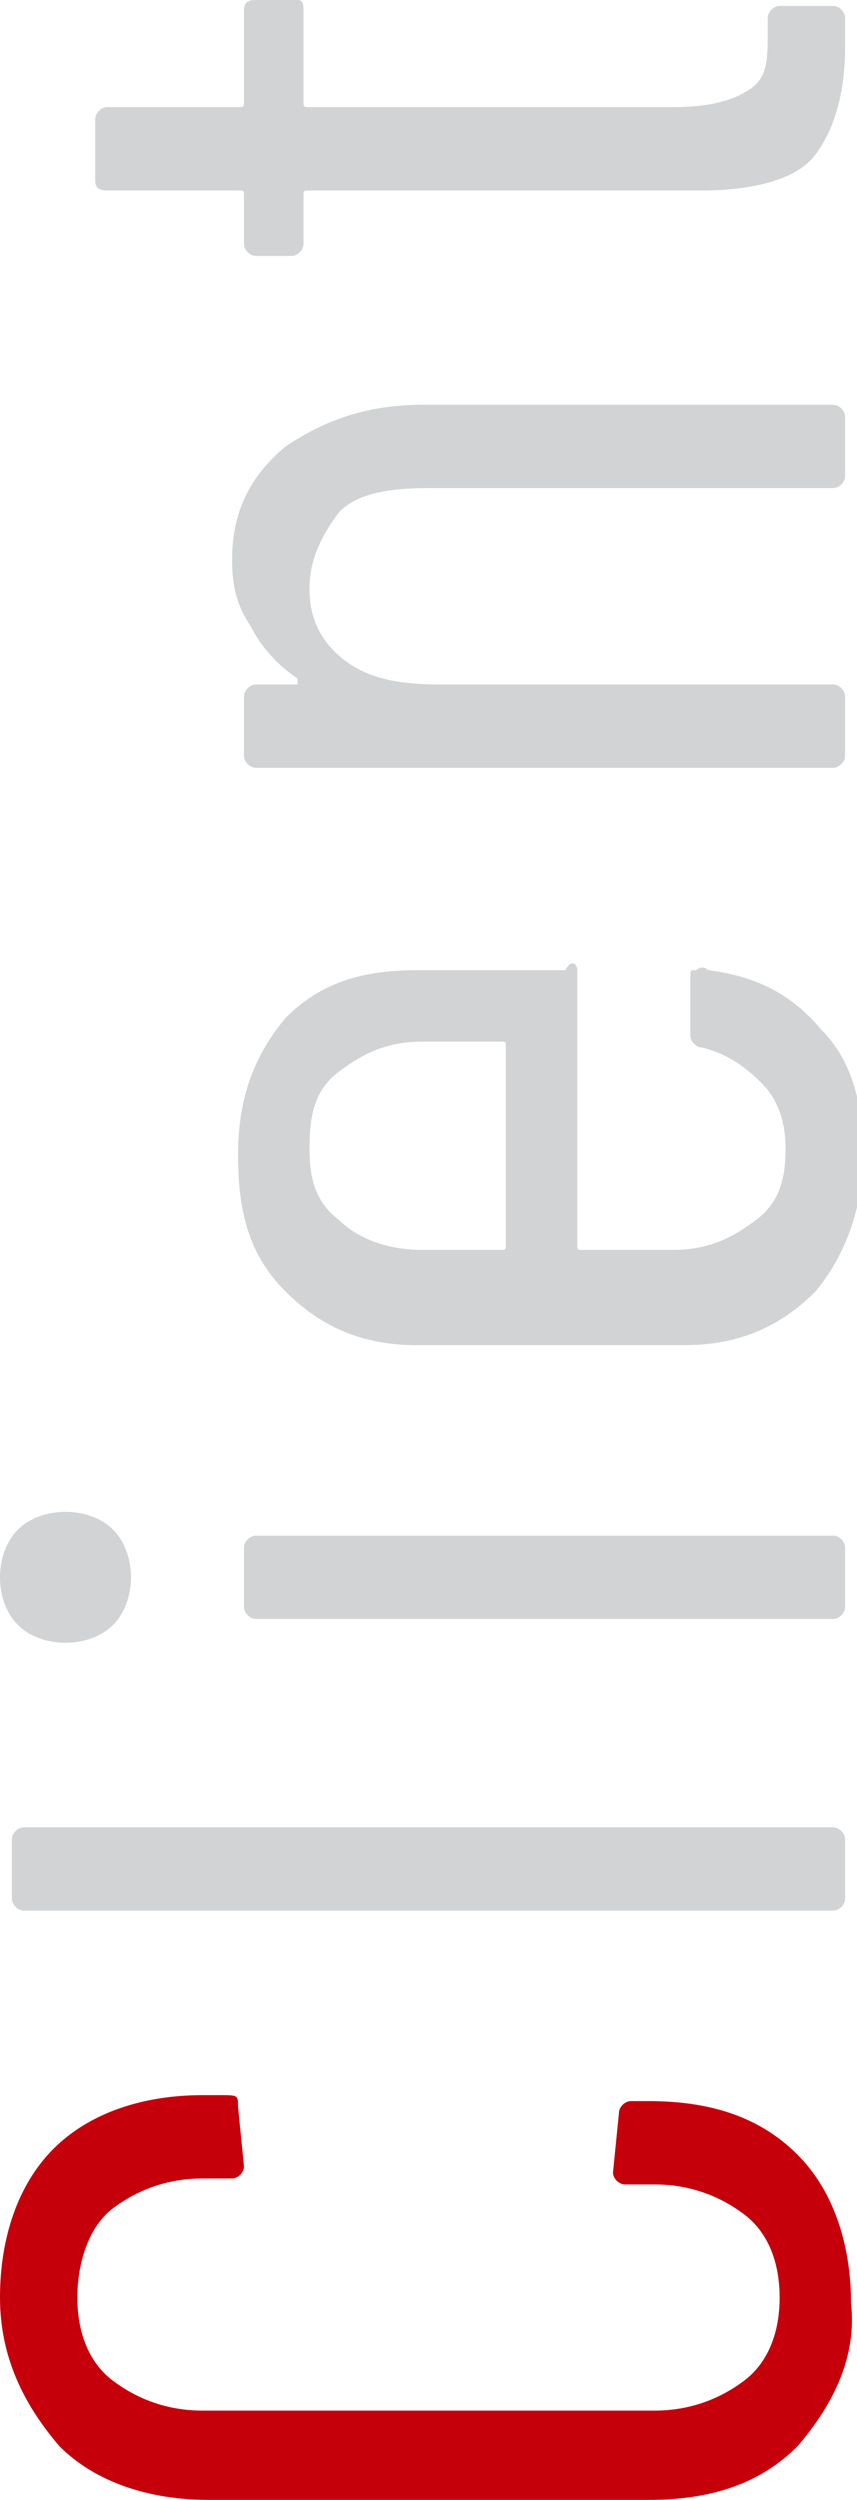
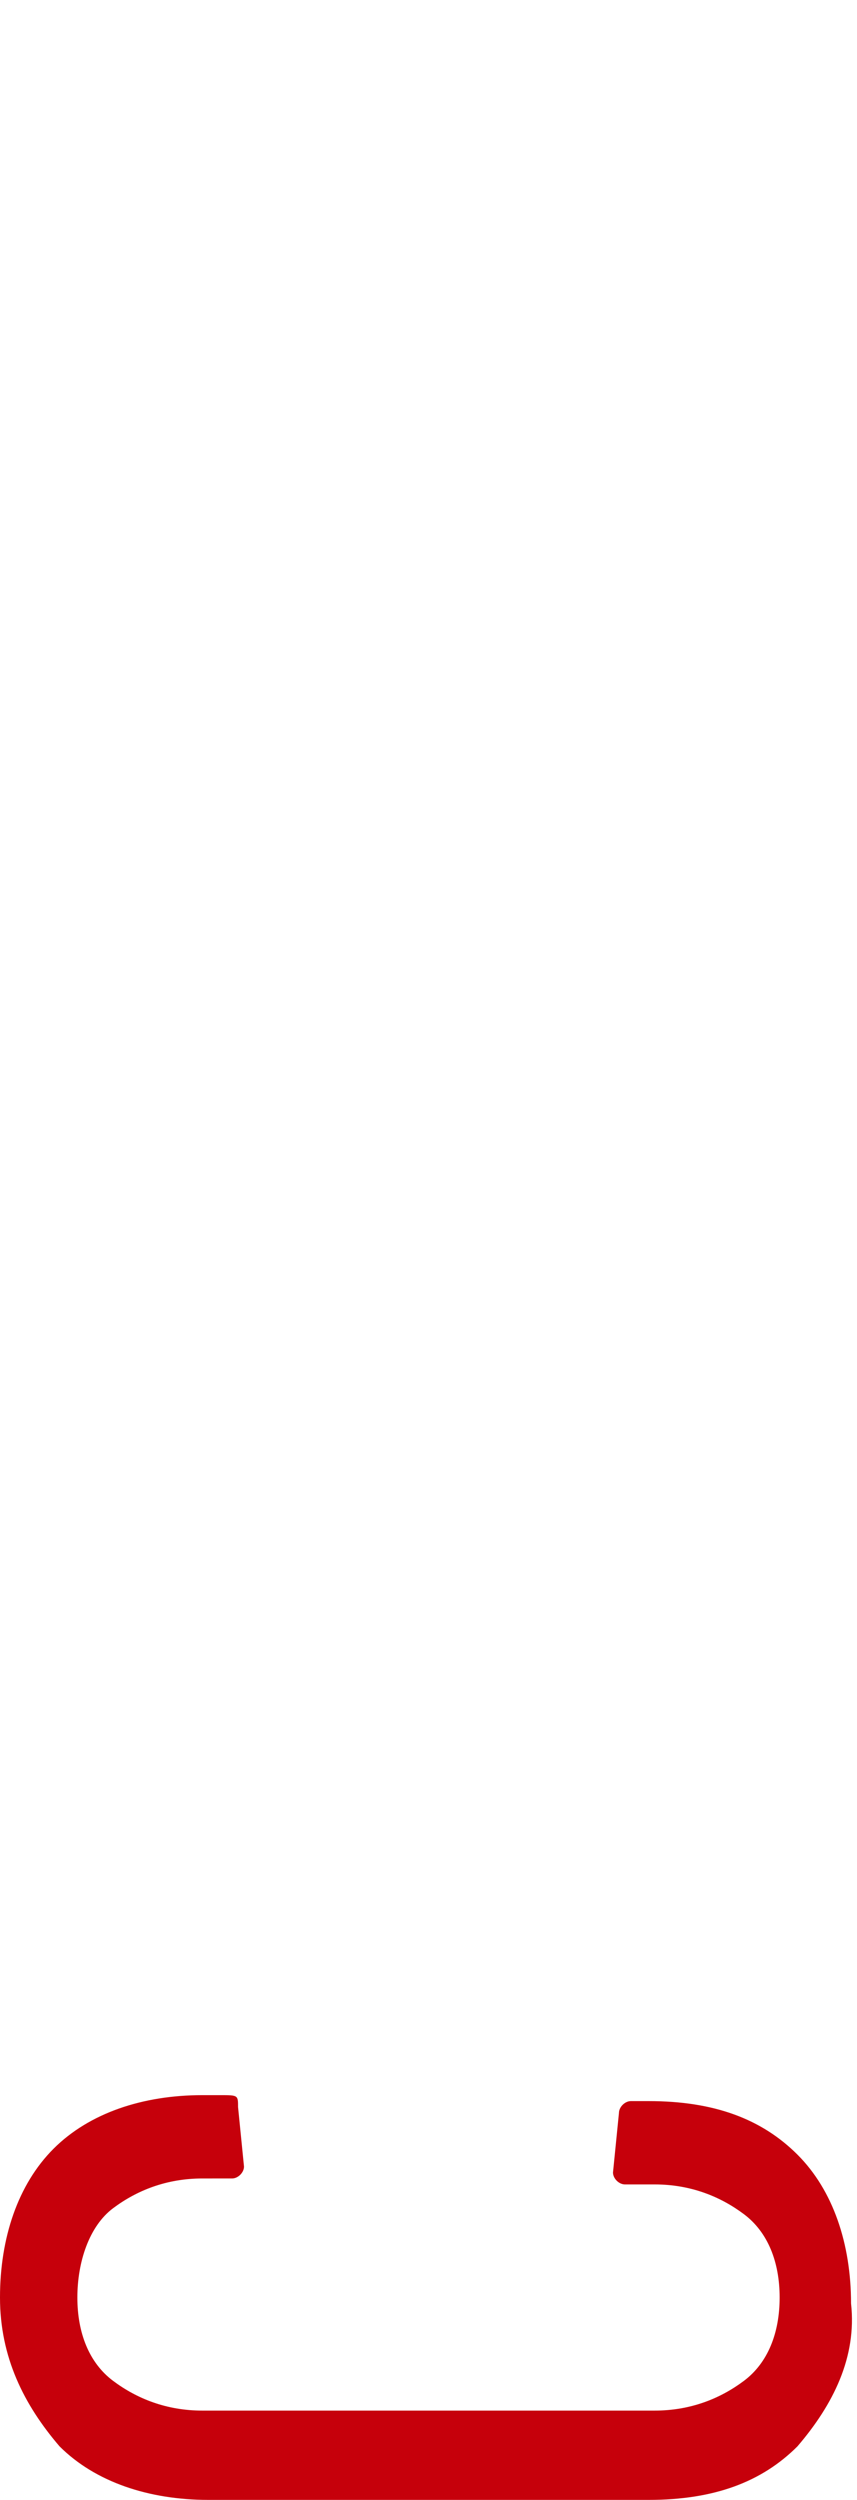
<svg xmlns="http://www.w3.org/2000/svg" version="1.1" id="レイヤー_1" x="0px" y="0px" viewBox="0 0 14.4 42" style="enable-background:new 0 0 14.4 42;" xml:space="preserve">
  <style type="text/css">
	.st0{fill:#C6000B;}
	.st1{fill:#D1D3D4;}
</style>
  <g>
    <path class="st0" d="M13.4,41.1C12.8,41.7,12,42,10.9,42H3.5c-1,0-1.9-0.3-2.5-0.9C0.4,40.4,0,39.6,0,38.6c0-1,0.3-1.9,0.9-2.5   c0.6-0.6,1.5-0.9,2.5-0.9h0.3C4,35.2,4,35.2,4,35.4l0.1,1c0,0.1-0.1,0.2-0.2,0.2H3.4c-0.6,0-1.1,0.2-1.5,0.5S1.3,38,1.3,38.6   c0,0.6,0.2,1.1,0.6,1.4s0.9,0.5,1.5,0.5H11c0.6,0,1.1-0.2,1.5-0.5s0.6-0.8,0.6-1.4c0-0.6-0.2-1.1-0.6-1.4s-0.9-0.5-1.5-0.5h-0.5   c-0.1,0-0.2-0.1-0.2-0.2l0.1-1c0-0.1,0.1-0.2,0.2-0.2h0.3c1.1,0,1.9,0.3,2.5,0.9c0.6,0.6,0.9,1.5,0.9,2.5   C14.4,39.6,14,40.4,13.4,41.1z" />
-     <path class="st1" d="M14,32.1H0.4c-0.1,0-0.2-0.1-0.2-0.2v-1c0-0.1,0.1-0.2,0.2-0.2H14c0.1,0,0.2,0.1,0.2,0.2v1   C14.2,32,14.1,32.1,14,32.1z" />
-     <path class="st1" d="M1.9,27.3c-0.2,0.2-0.5,0.3-0.8,0.3c-0.3,0-0.6-0.1-0.8-0.3C0.1,27.1,0,26.8,0,26.5c0-0.3,0.1-0.6,0.3-0.8   c0.2-0.2,0.5-0.3,0.8-0.3c0.3,0,0.6,0.1,0.8,0.3c0.2,0.2,0.3,0.5,0.3,0.8C2.2,26.8,2.1,27.1,1.9,27.3z M14,27.2H4.3   c-0.1,0-0.2-0.1-0.2-0.2v-1c0-0.1,0.1-0.2,0.2-0.2H14c0.1,0,0.2,0.1,0.2,0.2v1C14.2,27.1,14.1,27.2,14,27.2z" />
-     <path class="st1" d="M9.7,16.3v4.6c0,0.1,0,0.1,0.1,0.1h1.5c0.6,0,1-0.2,1.4-0.5c0.4-0.3,0.5-0.7,0.5-1.2c0-0.4-0.1-0.8-0.4-1.1   c-0.3-0.3-0.6-0.5-1-0.6c-0.1,0-0.2-0.1-0.2-0.2l0-1c0-0.1,0-0.1,0.1-0.1c0,0,0.1-0.1,0.2,0c0.8,0.1,1.4,0.4,1.9,1   c0.5,0.5,0.7,1.2,0.7,2.1c0,0.9-0.3,1.7-0.8,2.3c-0.6,0.6-1.3,0.9-2.2,0.9H7c-0.9,0-1.6-0.3-2.2-0.9c-0.6-0.6-0.8-1.3-0.8-2.3   c0-1,0.3-1.7,0.8-2.3c0.6-0.6,1.3-0.8,2.2-0.8h2.5C9.6,16.1,9.7,16.2,9.7,16.3z M5.7,20.5C6,20.8,6.5,21,7.1,21h1.3   c0.1,0,0.1,0,0.1-0.1v-3.3c0-0.1,0-0.1-0.1-0.1H7.1c-0.6,0-1,0.2-1.4,0.5c-0.4,0.3-0.5,0.7-0.5,1.3C5.2,19.8,5.3,20.2,5.7,20.5z" />
-     <path class="st1" d="M4.8,7.5c0.6-0.4,1.3-0.7,2.3-0.7H14c0.1,0,0.2,0.1,0.2,0.2v1c0,0.1-0.1,0.2-0.2,0.2H7.2   c-0.7,0-1.2,0.1-1.5,0.4C5.4,9,5.2,9.4,5.2,9.9c0,0.5,0.2,0.9,0.6,1.2c0.4,0.3,0.9,0.4,1.6,0.4H14c0.1,0,0.2,0.1,0.2,0.2v1   c0,0.1-0.1,0.2-0.2,0.2H4.3c-0.1,0-0.2-0.1-0.2-0.2v-1c0-0.1,0.1-0.2,0.2-0.2h0.6c0,0,0,0,0.1,0c0,0,0,0,0-0.1   c-0.3-0.2-0.6-0.5-0.8-0.9C4,10.2,3.9,9.9,3.9,9.4C3.9,8.6,4.2,8,4.8,7.5z" />
-     <path class="st1" d="M5.1,0.2v1.5c0,0.1,0,0.1,0.1,0.1h6.1c0.6,0,1-0.1,1.3-0.3s0.3-0.5,0.3-1V0.3c0-0.1,0.1-0.2,0.2-0.2H14   c0.1,0,0.2,0.1,0.2,0.2v0.5c0,0.8-0.2,1.4-0.5,1.8s-1,0.6-1.9,0.6H5.2c-0.1,0-0.1,0-0.1,0.1v0.8c0,0.1-0.1,0.2-0.2,0.2H4.3   c-0.1,0-0.2-0.1-0.2-0.2V3.3c0-0.1,0-0.1-0.1-0.1H1.8C1.6,3.2,1.6,3.1,1.6,3V2c0-0.1,0.1-0.2,0.2-0.2H4c0.1,0,0.1,0,0.1-0.1V0.2   C4.1,0.1,4.1,0,4.3,0h0.7C5.1,0,5.1,0.1,5.1,0.2z" />
  </g>
</svg>